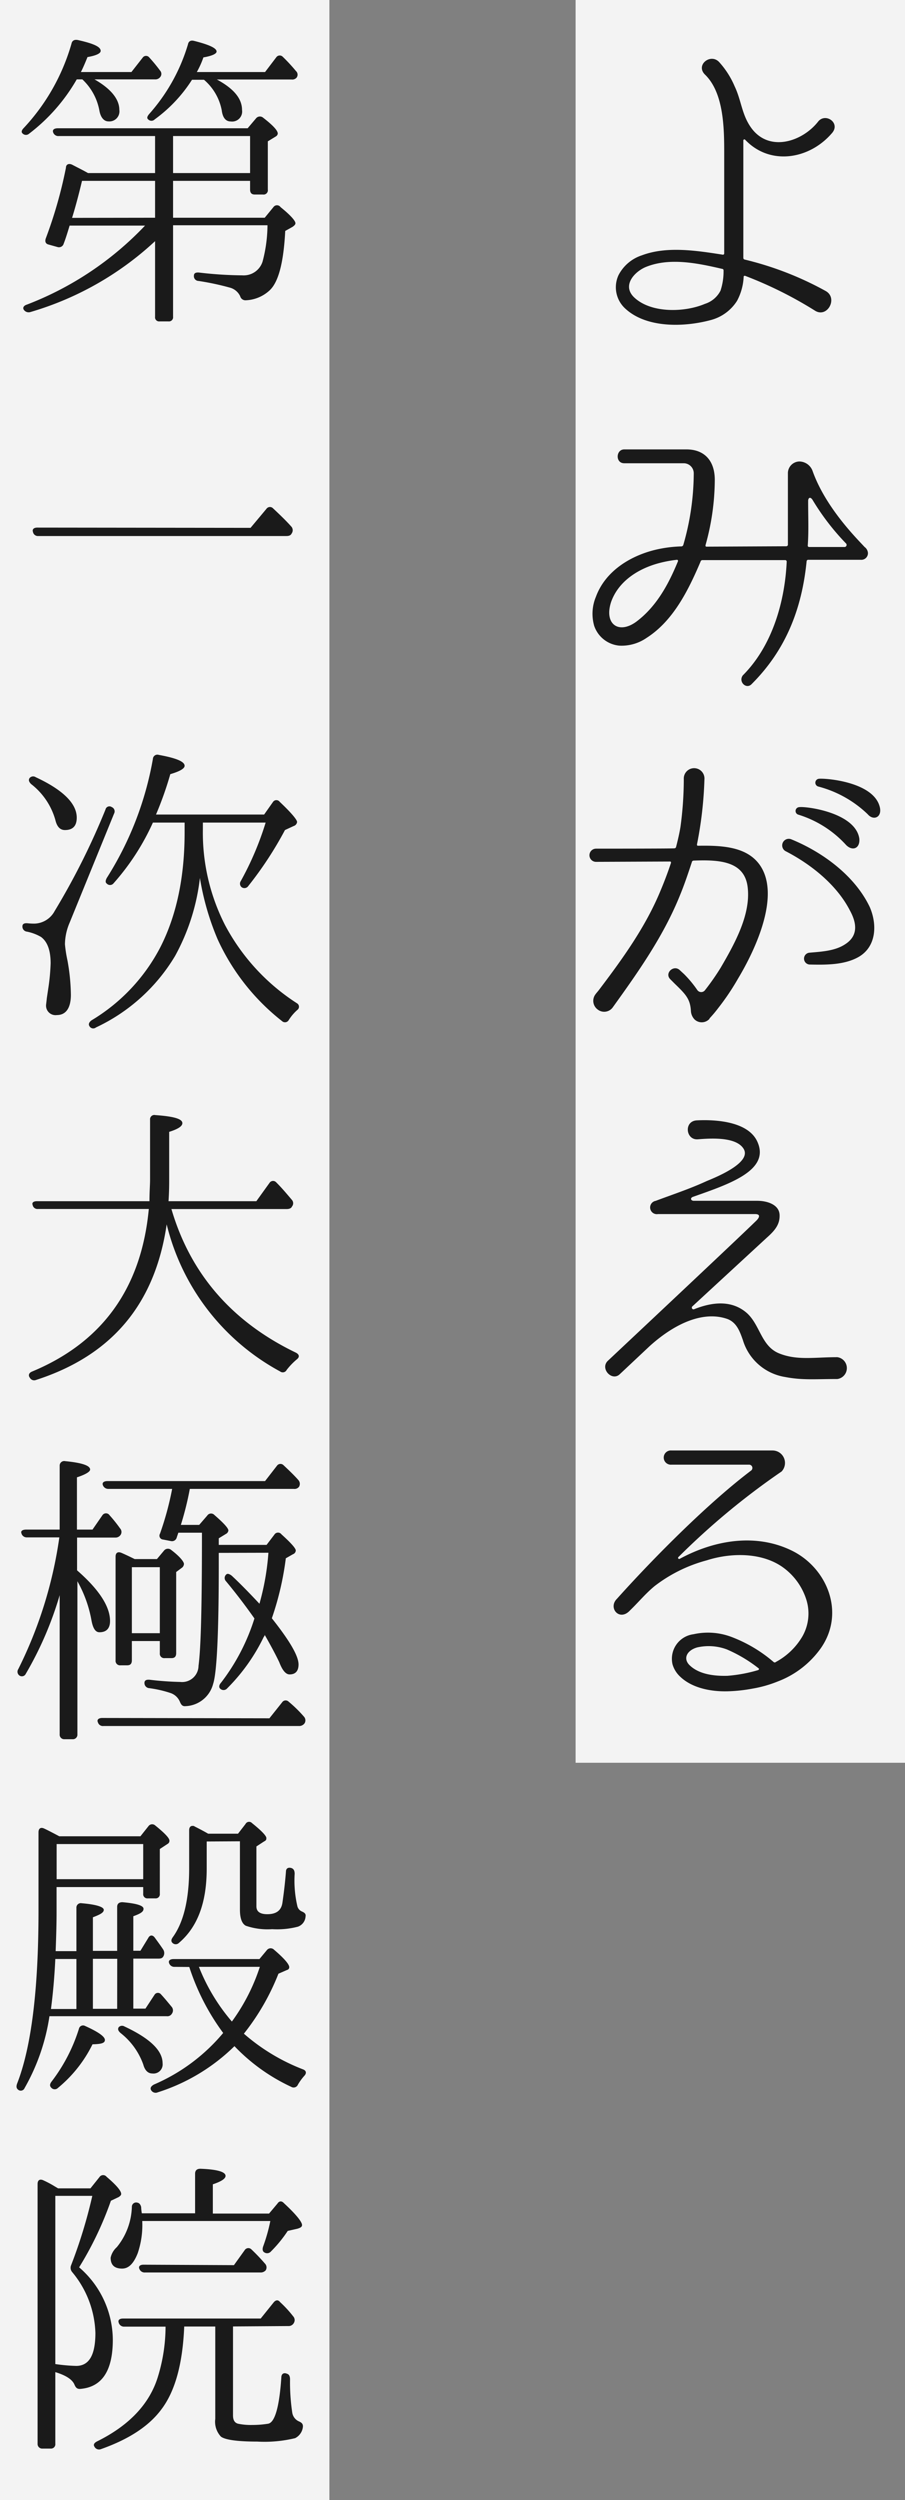
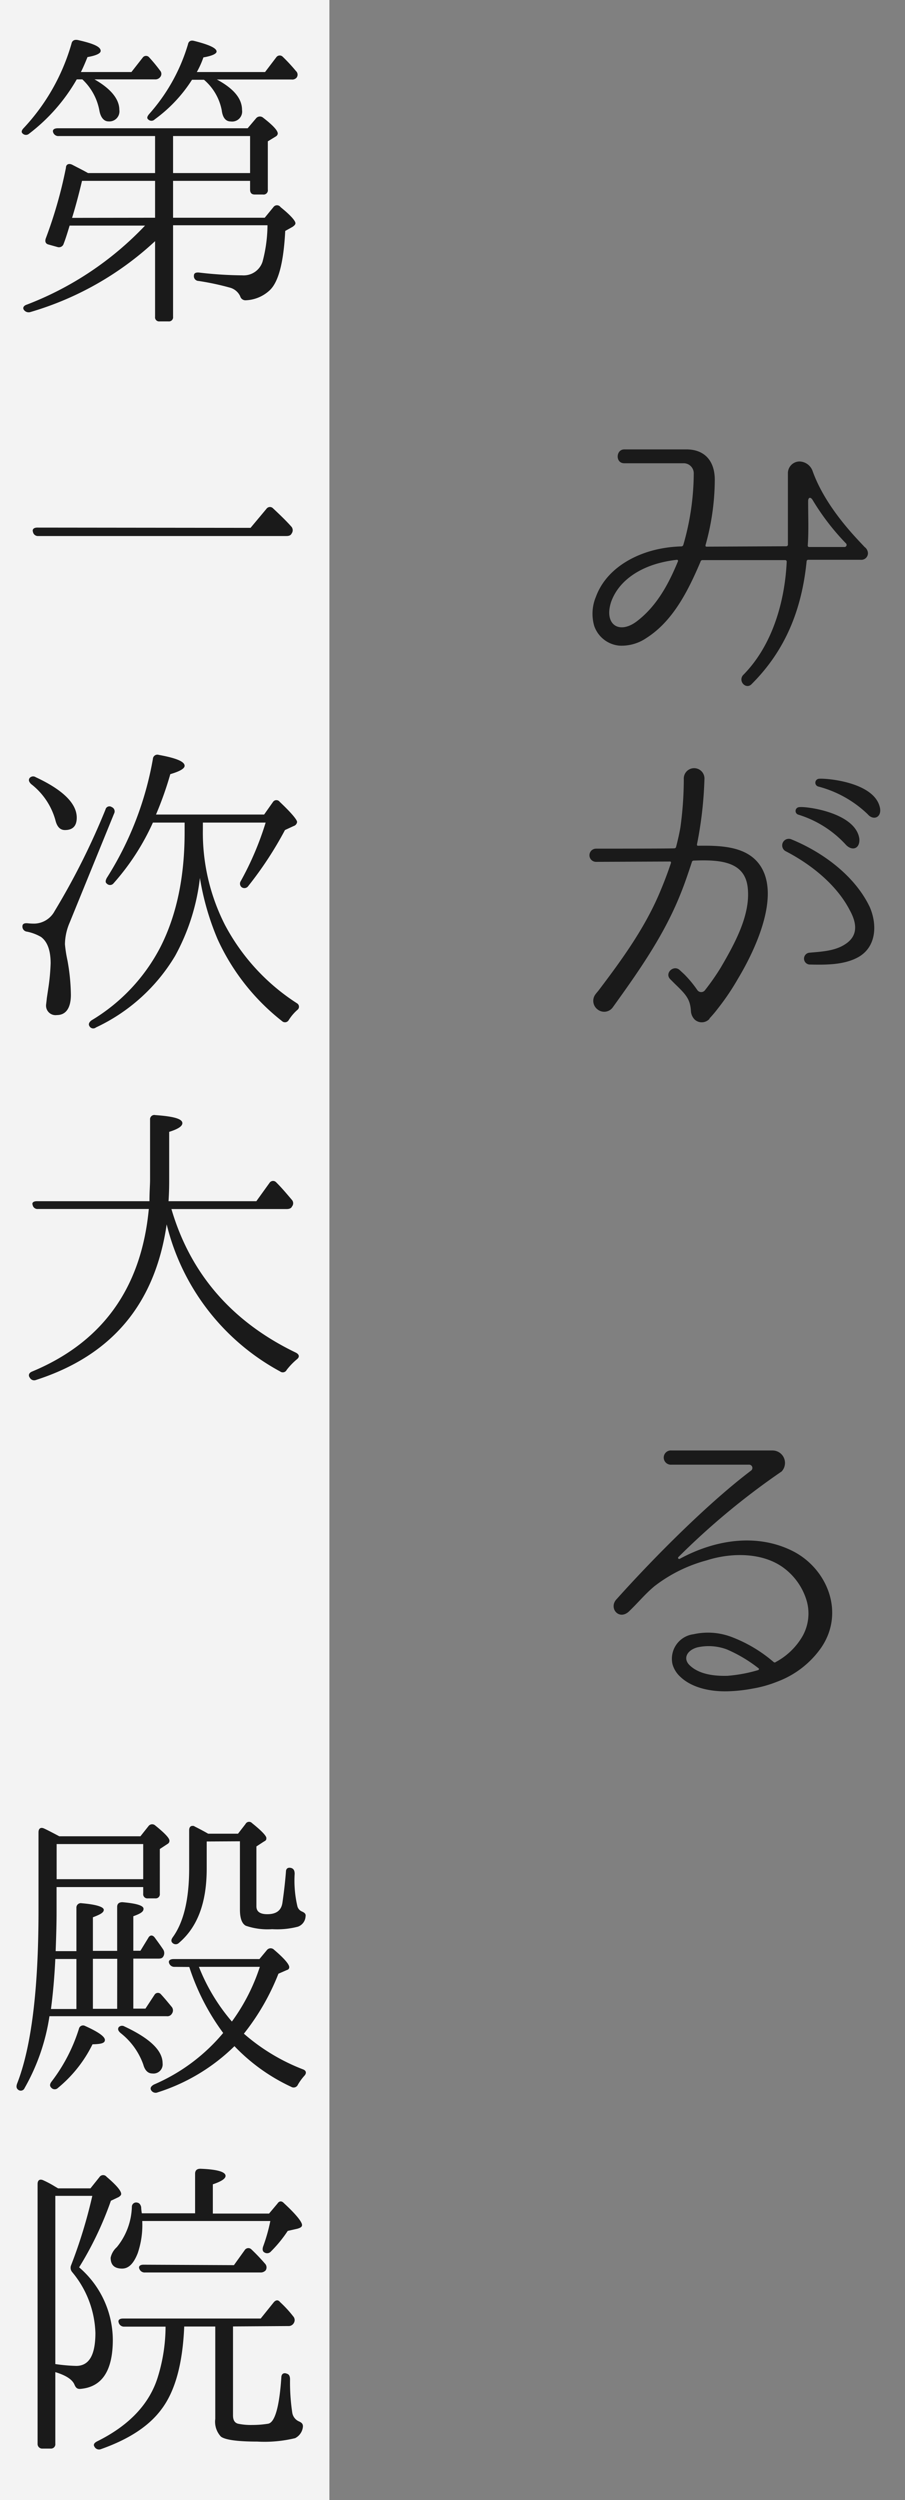
<svg xmlns="http://www.w3.org/2000/svg" viewBox="0 0 137.26 378.9">
  <rect x="0" y="0" width="137.26" height="378.9" fill="#808080" stroke="none" />
  <defs>
    <style>.cls-1{isolation:isolate;}.cls-2{fill:#fff;opacity:0.9;}.cls-3{mix-blend-mode:multiply;}.cls-4{fill:#1a1a1a;}</style>
  </defs>
  <g class="cls-1">
    <g id="レイヤー_2" data-name="レイヤー 2">
      <g id="txt">
        <rect class="cls-2" width="49.96" height="378.9" />
-         <rect class="cls-2" x="87.3" width="49.96" height="267.16" />
        <g class="cls-3">
-           <path class="cls-4" d="M113,21.16a.16.16,0,0,0-.26.1V39.09a.25.25,0,0,0,.21.25,49,49,0,0,1,12.29,4.77c1.89,1.07.26,4.1-1.59,3A60.77,60.77,0,0,0,113,41.8c-.11,0-.21,0-.21.16a8.58,8.58,0,0,1-1,3.63,6.74,6.74,0,0,1-4,2.92c-4,1.08-9.89,1.28-13.11-1.89a4.37,4.37,0,0,1-.87-4.92,6.12,6.12,0,0,1,3.53-3c3.79-1.43,8.3-.72,12.29-.1a.19.19,0,0,0,.21-.21v-15c0-3.74,0-9.27-2.92-12.09-1.49-1.48.92-3.32,2.2-1.84a13.06,13.06,0,0,1,2.31,3.64c1,2.1,1.07,4.2,2.41,6.14,2.71,3.95,7.88,2.26,10.29-.87,1.13-1.28,3.33.26,2.1,1.75C122.8,24.18,116.76,25.16,113,21.16ZM109.74,41a.22.22,0,0,0-.21-.25c-3.74-.87-7.94-1.74-11.52-.31-1.69.67-3.74,2.77-1.85,4.61,2.56,2.46,7.69,2.31,10.76,1a4,4,0,0,0,2.36-2A9.25,9.25,0,0,0,109.74,41Z" />
          <path class="cls-4" d="M130.54,84.84H122.6a.24.24,0,0,0-.26.21c-.72,7.27-3.18,13.47-8.3,18.59-.82.93-2.1-.3-1.38-1.28l0,0c4.61-4.61,6.4-11.47,6.66-17.26a.23.23,0,0,0-.21-.21H106.51c-.1,0-.25.11-.25.21-1.85,4.35-4.15,9-8.2,11.58a6.65,6.65,0,0,1-4.15,1.17,4.45,4.45,0,0,1-3.79-3,6.65,6.65,0,0,1,.26-4.4c1.43-3.9,5.22-6.2,9-7.12a19.29,19.29,0,0,1,4-.52.33.33,0,0,0,.25-.2,39.31,39.31,0,0,0,1.59-10.86,1.52,1.52,0,0,0-1.54-1.54h-9c-1.38,0-1.28-2.1,0-2.1h9.43c2.76,0,4.3,1.75,4.3,4.61A37,37,0,0,1,107,82.64c0,.1,0,.21.16.21l12.09-.06a.26.26,0,0,0,.25-.2c0-2.1,0-3.84,0-5.74,0,0,0-3,0-5.07a1.78,1.78,0,0,1,1.74-1.84,2.17,2.17,0,0,1,2,1.43c2,5.64,6.86,10.4,7.89,11.53a1.23,1.23,0,0,1,.51.92A1,1,0,0,1,130.54,84.84Zm-27.87,0a18.21,18.21,0,0,0-2.77.52c-3.22.87-6.14,2.81-7.22,5.89-1.08,3.33,1.13,4.91,3.79,3,3.18-2.36,5-5.89,6.35-9.17C102.87,85,102.82,84.84,102.67,84.84Zm25.46-1.94a.32.32,0,0,0,.15-.57,36.45,36.45,0,0,1-5-6.5c-.36-.62-.71-.41-.71.1,0,2.56.1,4.51-.06,6.76a.2.2,0,0,0,.21.21Z" />
          <path class="cls-4" d="M115.17,131c3.28,4.5-.46,12.7-3.23,17.31a36.74,36.74,0,0,1-3,4.46,19.27,19.27,0,0,1-1.33,1.58l0,.06a1.58,1.58,0,0,1-2.26.1,2,2,0,0,1-.56-1.28c-.1-1.85-.82-2.56-2.46-4.15l-.67-.67c-.92-.92.52-2.25,1.44-1.38l.66.61a16.86,16.86,0,0,1,2,2.41.72.72,0,0,0,1.18,0,35.81,35.81,0,0,0,2.36-3.38c2.35-4,4.56-8.2,4.1-12.19s-4.31-4.2-8.2-4.05c-.1,0-.26.1-.26.21-.56,1.69-1.12,3.38-1.79,5-2.51,6.25-6.4,11.73-10.19,17a1.6,1.6,0,0,1-2.31.36,1.63,1.63,0,0,1-.41-2.2c.21-.31.41-.51.57-.72,3.53-4.66,7.12-9.58,9.42-15.21.56-1.33,1.08-2.72,1.54-4.1,0-.1,0-.2-.16-.2l-11.21.05a1,1,0,1,1,0-2s11.47,0,11.88-.05a.27.27,0,0,0,.26-.21c.3-1.17.51-2.1.66-3a53.51,53.51,0,0,0,.51-7.27,1.57,1.57,0,1,1,3.13.05,58.91,58.91,0,0,1-1.13,9.83c0,.11,0,.21.16.21C109.64,128.11,113.22,128.36,115.17,131Zm15.11,14c-2.2,1.28-5.07,1.23-7.53,1.18a.9.9,0,0,1,0-1.79c1.84-.16,3.89-.26,5.43-1.28,2-1.28,1.79-3.18.72-5.13-2-3.89-5.9-7-9.79-9a1,1,0,0,1,.87-1.79c4.77,1.94,9.68,5.53,11.94,10.29C133.05,140.09,132.94,143.42,130.28,145Zm.05-17.93c.15,1.49-1,2-2,1a16.28,16.28,0,0,0-7.27-4.61.58.58,0,0,1,.15-1.13C122.24,122.17,129.72,123.14,130.33,127.08Zm3.13-4.66c.3,1.49-1,2-1.85,1a17,17,0,0,0-7.48-4.2.6.6,0,0,1,.05-1.18C125.16,117.91,132.64,118.48,133.46,122.42Z" />
-           <path class="cls-4" d="M127,209c-3.38,0-5.33.2-7.94-.31a8,8,0,0,1-6.4-5.63c-.46-1.29-.92-2.57-2.26-3.13-3.48-1.28-7.78.41-11.83,4.05L94,208.27c-1.18,1.13-3-.82-1.84-2C113.38,186.35,114,185.68,114.71,185c.51-.51.66-1-.21-1H99.8a1,1,0,0,1-.36-2c2.67-1,5.23-1.84,7.74-3,1.48-.61,7.07-2.87,5.53-5-1.23-1.74-5-1.48-6.86-1.33s-2.16-2.77-.16-2.87c2.87-.15,7.89.16,9.22,3.33,1.85,4.3-4.4,6.35-9.78,8.25-.46.15-.41.56.05.61h9.68c1.49,0,3.33.57,3.38,2.15.05,1.39-.66,2.31-1.94,3.44L105,198a.26.26,0,0,0,.31.41c2.82-1.12,5.74-1.38,8,.62,2,1.84,2.15,5,4.87,6.09s5.28.57,8.81.57A1.67,1.67,0,0,1,127,209Z" />
          <path class="cls-4" d="M124.54,249.73a14.16,14.16,0,0,1-6.61,5.12,18.2,18.2,0,0,1-3.79,1.07,23.85,23.85,0,0,1-3.79.41c-2.46.06-5.38-.46-7.22-2.25a4.09,4.09,0,0,1-1.13-1.84,3.75,3.75,0,0,1,3.18-4.56,10.09,10.09,0,0,1,5.63.36,21.4,21.4,0,0,1,6.51,3.84.25.25,0,0,0,.36,0,10.33,10.33,0,0,0,4-3.84,7,7,0,0,0,.57-5.74,9.59,9.59,0,0,0-3.59-4.82c-3.23-2.25-7.89-2.15-11.47-1a22.38,22.38,0,0,0-7.89,3.89c-1.38,1.13-2.46,2.46-3.74,3.69-1.59,1.74-3.38-.36-2-1.74,5.89-6.56,14-14.65,20.39-19.47a.5.5,0,0,0-.36-.87H101.85a1.08,1.08,0,1,1,0-2.15h15.32a1.89,1.89,0,0,1,1.38,3.18,110.74,110.74,0,0,0-15.68,13,.17.17,0,0,0,.21.25c5.53-3,11.78-3.84,17.06-1.23S128.23,244.35,124.54,249.73ZM115,253.11c.11-.05.16-.21.06-.26a21.52,21.52,0,0,0-4.82-2.87,7.88,7.88,0,0,0-4.51-.3c-1.59.46-2.2,1.74-1.07,2.76,1.48,1.38,3.84,1.59,5.68,1.54A22.25,22.25,0,0,0,115,253.11Z" />
          <path class="cls-4" d="M19.93,10.92l1.7-2.17a.62.62,0,0,1,1-.05,24.25,24.25,0,0,1,1.65,2,.74.74,0,0,1,0,1,.92.92,0,0,1-.8.33H14.33c2.49,1.42,3.77,3,3.77,4.62a1.53,1.53,0,0,1-1.65,1.75c-.66,0-1.18-.57-1.37-1.61a8.59,8.59,0,0,0-2.59-4.76h-.85a27.6,27.6,0,0,1-7.25,8.25.71.71,0,0,1-1-.09c-.19-.19-.1-.48.23-.81A31.32,31.32,0,0,0,10.84,6.63c.09-.47.43-.66.94-.57,2.31.52,3.49,1,3.49,1.65,0,.38-.66.71-2,.94-.38.95-.71,1.7-1,2.27Zm18,16.49H26.25V33h13.9l1.32-1.61a.66.66,0,0,1,1.08,0c1.51,1.22,2.26,2.07,2.26,2.45,0,.18-.18.37-.47.56L43.26,35c-.24,4.72-1,7.73-2.36,9a5.64,5.64,0,0,1-3.63,1.51.82.82,0,0,1-.84-.61,2.42,2.42,0,0,0-1.61-1.32,40.14,40.14,0,0,0-4.71-1,.72.72,0,0,1-.7-.8c0-.38.28-.52.8-.47a59.33,59.33,0,0,0,6.55.42,3,3,0,0,0,3.06-2.07,21.92,21.92,0,0,0,.75-5.52H26.25V48a.63.63,0,0,1-.71.71H24.22a.62.62,0,0,1-.7-.71V36.55A47.22,47.22,0,0,1,4.62,47.29a.89.89,0,0,1-1-.33c-.23-.33,0-.66.47-.8A48.71,48.71,0,0,0,22,34.19H10.56c-.33,1.09-.61,2-.9,2.74a.74.74,0,0,1-.94.51L7.4,37.07c-.47-.1-.61-.43-.47-.9A67.91,67.91,0,0,0,10,25.43c0-.52.43-.71.94-.47.9.47,1.75.89,2.41,1.27H23.52V20.62H8.91a.82.82,0,0,1-.85-.56c-.14-.38.14-.62.71-.62H37.56l1.27-1.5a.75.75,0,0,1,1.08-.1c1.46,1.13,2.22,1.93,2.22,2.41a.58.58,0,0,1-.28.42l-1.23.75v7.31a.65.65,0,0,1-.75.75H38.64c-.47,0-.71-.23-.71-.75ZM23.52,33V27.41H12.44c-.56,2.35-1.08,4.24-1.51,5.61ZM40.2,10.92,41.89,8.7a.64.64,0,0,1,1-.09,26.64,26.64,0,0,1,2,2.16.74.74,0,0,1,.09,1,.85.85,0,0,1-.75.28H32.89c2.55,1.37,3.82,2.88,3.82,4.62A1.52,1.52,0,0,1,35,18.41c-.76,0-1.23-.57-1.37-1.7a8.07,8.07,0,0,0-2.69-4.62H29.12a22,22,0,0,1-5.65,6,.69.69,0,0,1-1,0c-.24-.19-.14-.47.19-.85A27.71,27.71,0,0,0,28.51,6.72c.09-.47.42-.66.94-.52,2.26.57,3.4,1.09,3.4,1.61,0,.33-.66.66-2,.89a13.29,13.29,0,0,1-1,2.22ZM37.93,26.23V20.62H26.25v5.61Z" />
          <path class="cls-4" d="M38,80l2.4-2.87a.65.65,0,0,1,1-.1c1,.94,2,1.89,2.83,2.83a.84.84,0,0,1,0,1c-.14.29-.42.38-.8.38H5.8A.76.76,0,0,1,5,80.62c-.14-.38.1-.66.66-.66Z" />
          <path class="cls-4" d="M17.3,123.31l-6.74,16.53a8.54,8.54,0,0,0-.71,3.26,19.31,19.31,0,0,0,.38,2.45,30.52,30.52,0,0,1,.52,5.23c0,2-.76,3.06-2.12,3.06A1.44,1.44,0,0,1,7,152.19c0-.05.05-.38.1-.9l.28-1.88A31.3,31.3,0,0,0,7.68,146c0-2-.51-3.3-1.46-4a7,7,0,0,0-2.12-.8.77.77,0,0,1-.7-.8c0-.38.28-.52.8-.47a8.88,8.88,0,0,0,1.08.05,3.58,3.58,0,0,0,3-1.89A108.19,108.19,0,0,0,16,122.69a.61.61,0,0,1,.95-.37A.7.7,0,0,1,17.3,123.31ZM5.42,117.79c4.15,1.93,6.22,4,6.22,6.13,0,1.27-.61,1.88-1.79,1.88-.75,0-1.22-.52-1.46-1.55a10.47,10.47,0,0,0-3.67-5.42c-.33-.33-.43-.61-.24-.9A.7.7,0,0,1,5.42,117.79Zm25.35,6.88v1a30.78,30.78,0,0,0,3.35,14.51,31.8,31.8,0,0,0,10.93,11.88.6.6,0,0,1,.05,1,7.05,7.05,0,0,0-1.32,1.56.65.65,0,0,1-1,.14A33.36,33.36,0,0,1,33,142.34a40.23,40.23,0,0,1-2.68-9.28,32.1,32.1,0,0,1-3.77,11.83,27.61,27.61,0,0,1-12,10.83.65.65,0,0,1-1-.23c-.18-.28,0-.61.33-.85a27.87,27.87,0,0,0,10.46-11.12Q28,136.31,28,126.18v-1.51H23.19a36.23,36.23,0,0,1-6,9.24.68.68,0,0,1-1,0c-.24-.18-.19-.47,0-.84a49.62,49.62,0,0,0,7-18.05.68.68,0,0,1,.9-.61c2.59.47,3.91,1,3.91,1.65,0,.42-.71.84-2.17,1.27a52.34,52.34,0,0,1-2.17,6.12H40.06l1.36-1.93a.62.62,0,0,1,1,0c1.79,1.69,2.64,2.73,2.64,3.06a.74.74,0,0,1-.52.61l-1.32.61a55.2,55.2,0,0,1-5.56,8.48.71.71,0,0,1-1,.19.7.7,0,0,1-.14-.94,46,46,0,0,0,3.77-8.86Z" />
          <path class="cls-4" d="M5.47,209.14a.74.74,0,0,1-.94-.33c-.29-.37-.14-.75.33-.94,10.65-4.43,16.58-12.63,17.71-24.64H5.75a.74.74,0,0,1-.8-.61c-.14-.33.1-.57.66-.57H22.67c0-1.46.09-2.5.09-3.2V169.7a.65.65,0,0,1,.8-.7c2.74.19,4.1.56,4.1,1.22,0,.47-.66.9-2,1.32v7.21c0,.71,0,1.79-.1,3.3H38.88l2-2.78a.64.64,0,0,1,1-.09c.85.84,1.6,1.74,2.4,2.68a.77.77,0,0,1,0,1c-.09.24-.38.38-.8.38H26c2.87,9.8,9.18,17.1,18.89,21.77.52.28.57.66.14,1a10.23,10.23,0,0,0-1.55,1.61.66.66,0,0,1-1,.23,34.69,34.69,0,0,1-17.2-22.29C23.52,197.6,17,205.42,5.47,209.14Z" />
-           <path class="cls-4" d="M9.05,241.76a52.93,52.93,0,0,1-5.14,11.92.65.65,0,0,1-1,.23.71.71,0,0,1-.14-.94A64.92,64.92,0,0,0,9,233H4.1a.82.82,0,0,1-.85-.62c-.14-.33.15-.56.71-.56H9.05v-9.66a.69.69,0,0,1,.85-.71c2.5.24,3.77.66,3.77,1.27,0,.33-.71.76-2,1.18v7.92h2.36l1.5-2.17a.65.65,0,0,1,1.09,0,21.93,21.93,0,0,1,1.6,2,.79.79,0,0,1,.05,1,.92.92,0,0,1-.81.38H11.69V238c3.25,2.83,5,5.42,5,7.68,0,1.14-.57,1.7-1.61,1.7-.61,0-1-.61-1.22-1.88a18.86,18.86,0,0,0-2.12-5.85v23.19a.69.69,0,0,1-.76.75H9.8a.69.69,0,0,1-.75-.75Zm31.81,18.66L42.79,258a.64.64,0,0,1,1-.09,19.77,19.77,0,0,1,2.31,2.26.84.84,0,0,1,.1,1,1,1,0,0,1-.85.42H15.69a.78.78,0,0,1-.84-.56c-.19-.38.09-.66.66-.66Zm-7.68-25.07v1.84c0,10.27-.29,16.3-.85,18a4.5,4.5,0,0,1-4.2,3.39c-.47.05-.66-.23-.84-.65a2.35,2.35,0,0,0-1.37-1.32,17.22,17.22,0,0,0-3.3-.76.77.77,0,0,1-.71-.8c0-.38.29-.52.81-.47a45.83,45.83,0,0,0,4.61.33,2.49,2.49,0,0,0,2.78-2.45c.38-2.83.52-9.52.52-20.17H27.05l-.24.71a.74.74,0,0,1-.89.56l-1.18-.23a.59.59,0,0,1-.47-.9,46.11,46.11,0,0,0,1.84-6.78H16.45a.86.86,0,0,1-.85-.57c-.14-.37.14-.61.71-.61H40.2L42,222.15a.65.65,0,0,1,1-.09c.8.75,1.6,1.51,2.26,2.26a.87.87,0,0,1,.1,1,.84.84,0,0,1-.8.33H28.79a46.82,46.82,0,0,1-1.36,5.46h2.78l1.22-1.41a.69.69,0,0,1,1.09-.09c1.41,1.22,2.12,2,2.12,2.35a.68.68,0,0,1-.38.52l-1.08.66v1h7.25l1.18-1.55a.65.65,0,0,1,1.08-.05c1.46,1.32,2.17,2.12,2.17,2.45a.63.63,0,0,1-.42.56l-1.09.62a44.73,44.73,0,0,1-2.12,9.09c2.69,3.39,4.05,5.7,4.05,7,0,1-.47,1.51-1.36,1.51-.57,0-1.09-.61-1.56-1.84-.42-.89-1.13-2.26-2.21-4.15a.44.44,0,0,1-.14.29,28.44,28.44,0,0,1-5.56,7.82.72.72,0,0,1-1.09,0c-.18-.19-.14-.52.15-.85a31.17,31.17,0,0,0,5.08-9.75c-1.41-2-2.87-3.91-4.33-5.66a.7.7,0,0,1,.05-1c.18-.19.47-.1.84.18,1.32,1.23,2.69,2.64,4.2,4.25a38.32,38.32,0,0,0,1.36-7.73Zm-9.38.94L24.88,235a.76.76,0,0,1,1.09-.09c1.32,1,1.93,1.79,1.93,2.12a.79.79,0,0,1-.24.52l-.94.7v12.3c0,.52-.24.75-.71.75H25a.67.67,0,0,1-.76-.75v-1.84H20v2.92c0,.52-.23.76-.71.76h-1a.68.68,0,0,1-.76-.76V235.91c0-.56.33-.8.9-.56.85.37,1.51.7,2,.94ZM20,237.52v10h4.24v-10Z" />
          <path class="cls-4" d="M21.3,278.3l1.23-1.55a.69.69,0,0,1,1-.1c1.46,1.18,2.17,1.93,2.17,2.31a.52.52,0,0,1-.24.47l-1.22.8V287a.63.63,0,0,1-.71.71H22.43a.63.63,0,0,1-.71-.71v-1H8.58v3.87c0,1.6-.05,3.53-.14,5.84h3.15v-6.55a.67.67,0,0,1,.81-.71c2.26.19,3.34.57,3.34,1s-.56.71-1.65,1.13v5.09h3.68V289c0-.47.28-.71.8-.71,2.17.19,3.2.52,3.2,1s-.52.75-1.55,1.13v5.23H21.3l1.18-1.93c.24-.47.66-.52,1-.05s.8,1.08,1.27,1.79a1,1,0,0,1,.05,1c-.15.28-.33.38-.76.38H20.22v7.58h1.84l1.36-2.07a.6.6,0,0,1,1-.09c.61.66,1.13,1.31,1.65,1.93a.85.85,0,0,1,0,1,.79.79,0,0,1-.8.38H7.5a31.28,31.28,0,0,1-3.77,10.89.62.62,0,0,1-1,.23c-.24-.19-.29-.47-.14-.89q3.24-8.28,3.25-26.11V277.69c0-.57.33-.8.84-.57s1.42.71,2.31,1.18ZM7.82,315.48a25.73,25.73,0,0,0,4.15-8,.64.64,0,0,1,.94-.43c2,.9,3,1.61,3,2.12s-.61.62-1.88.66a19.9,19.9,0,0,1-5.23,6.6.69.69,0,0,1-1,0C7.5,316.14,7.54,315.86,7.82,315.48Zm3.77-11v-7.58H8.39c-.14,2.92-.38,5.46-.66,7.58Zm-3-25v5.32H21.72v-5.32Zm9.19,17.39H14.09v7.58h3.68Zm1.13,10.27c3.82,1.79,5.75,3.63,5.75,5.56a1.39,1.39,0,0,1-1.56,1.55c-.66,0-1.13-.47-1.37-1.36a10.55,10.55,0,0,0-3.43-4.76c-.38-.33-.48-.61-.29-.9A.7.7,0,0,1,18.9,307.14Zm7.58-9.05a.82.82,0,0,1-.84-.56c-.15-.38.14-.62.7-.62h13l1.13-1.36a.72.72,0,0,1,1.09-.05c1.55,1.32,2.3,2.21,2.3,2.64a.42.42,0,0,1-.33.42l-1.31.57a35.38,35.38,0,0,1-5.24,9.09,30.06,30.06,0,0,0,9,5.42c.47.19.52.57.19.94a7.94,7.94,0,0,0-1,1.37.7.7,0,0,1-1,.33,28.48,28.48,0,0,1-8.62-6.17,29.17,29.17,0,0,1-11.64,7,.79.79,0,0,1-1-.33c-.19-.33,0-.61.42-.85a28.13,28.13,0,0,0,10.51-7.82,34.75,34.75,0,0,1-5.14-10Zm4.86-19v4.14c0,5.09-1.37,8.81-4.2,11.22a.69.69,0,0,1-1,0c-.24-.24-.19-.52.09-.9,1.65-2.31,2.45-5.79,2.45-10.41v-5.75c0-.61.38-.8.9-.57l-.33-.14c.75.38,1.5.76,2.31,1.23H36.1l1.13-1.46a.61.61,0,0,1,1-.14c1.46,1.17,2.17,1.93,2.17,2.26s-.09.37-.42.56l-1.09.71v9.09c0,.8.57,1.18,1.65,1.18,1.42,0,2.17-.61,2.31-1.84.28-1.93.43-3.48.52-4.61,0-.52.38-.71.9-.52.28.14.42.38.42.85a17.09,17.09,0,0,0,.42,4.94,1.18,1.18,0,0,0,.66.76c.43.19.66.37.57.8A1.74,1.74,0,0,1,45.19,292a12.44,12.44,0,0,1-3.91.38,10.15,10.15,0,0,1-4-.52c-.61-.33-.89-1.18-.89-2.45V279.06Zm-1.18,19a29.13,29.13,0,0,0,5,8.29,29.56,29.56,0,0,0,4.24-8.29Z" />
          <path class="cls-4" d="M17.11,354.61c0,4.71-1.65,7.21-5,7.45-.42,0-.61-.19-.8-.61C11,360.64,10,360,8.39,359.51v10.84a.66.66,0,0,1-.71.75H6.46a.7.7,0,0,1-.76-.75V331c0-.57.33-.8.85-.57a15.08,15.08,0,0,1,1.7.9l.56.33h4.91l1.36-1.7a.67.67,0,0,1,1.09-.05c1.5,1.28,2.21,2.13,2.21,2.6,0,.14-.09.28-.38.47l-1.18.56A51.38,51.38,0,0,1,12,343.63,14.56,14.56,0,0,1,17.11,354.61ZM10.79,343.3A74.91,74.91,0,0,0,14,332.8H8.39v25.49a26.4,26.4,0,0,0,3.16.28c2,0,2.92-1.7,2.92-5a15.08,15.08,0,0,0-3.54-9.24A1,1,0,0,1,10.79,343.3Zm24.55,9.29v13.47c0,.71.24,1.13.76,1.27a9.49,9.49,0,0,0,2.16.19,14.86,14.86,0,0,0,2.41-.19c1-.18,1.69-2.45,2-7,0-.56.37-.8.89-.56.28.09.43.37.43.84a31,31,0,0,0,.33,5,1.73,1.73,0,0,0,1,1.36c.43.19.66.38.62.85a2.17,2.17,0,0,1-1.18,1.7,19.69,19.69,0,0,1-5.75.52c-3.06,0-4.9-.28-5.51-.76a3.3,3.3,0,0,1-.85-2.68v-14H27.94c-.23,5.6-1.36,9.8-3.48,12.58-1.89,2.54-4.95,4.52-9.14,6a.78.78,0,0,1-1-.38c-.19-.28-.05-.56.42-.8,4.85-2.4,8-5.7,9.24-9.89a25.92,25.92,0,0,0,1.13-7.49H18.85A.83.83,0,0,1,18,352c-.14-.38.14-.61.66-.61H39.54l1.93-2.4c.33-.43.71-.48,1-.1a17.78,17.78,0,0,1,2,2.17.84.84,0,0,1,.1,1,.9.9,0,0,1-.85.47Zm-5.75-17.15v-6c0-.51.29-.75.8-.75,2.55.09,3.82.47,3.82,1.08,0,.43-.66.85-1.93,1.28v4.43h8.53l1.27-1.51c.28-.43.66-.43,1-.05,1.84,1.7,2.73,2.83,2.73,3.3,0,.28-.24.42-.71.56l-1.46.33a19.68,19.68,0,0,1-2.54,3.11.76.76,0,0,1-1,.15c-.28-.15-.33-.48-.19-.9A26.18,26.18,0,0,0,41,336.61H21.58v.14a13.18,13.18,0,0,1-.7,4.76c-.62,1.56-1.37,2.31-2.36,2.31-1.18,0-1.74-.56-1.74-1.65a3,3,0,0,1,.94-1.6A10.1,10.1,0,0,0,20,334.45a.65.65,0,0,1,.85-.62c.28.05.47.29.56.66a6.68,6.68,0,0,0,.1.95Zm5.89,7.86L37.13,341a.65.65,0,0,1,1-.09c.75.71,1.41,1.41,2.07,2.17a.82.82,0,0,1,.1,1,1,1,0,0,1-.8.33H22a.84.84,0,0,1-.85-.52c-.19-.37.05-.66.61-.66Z" />
        </g>
      </g>
    </g>
  </g>
</svg>